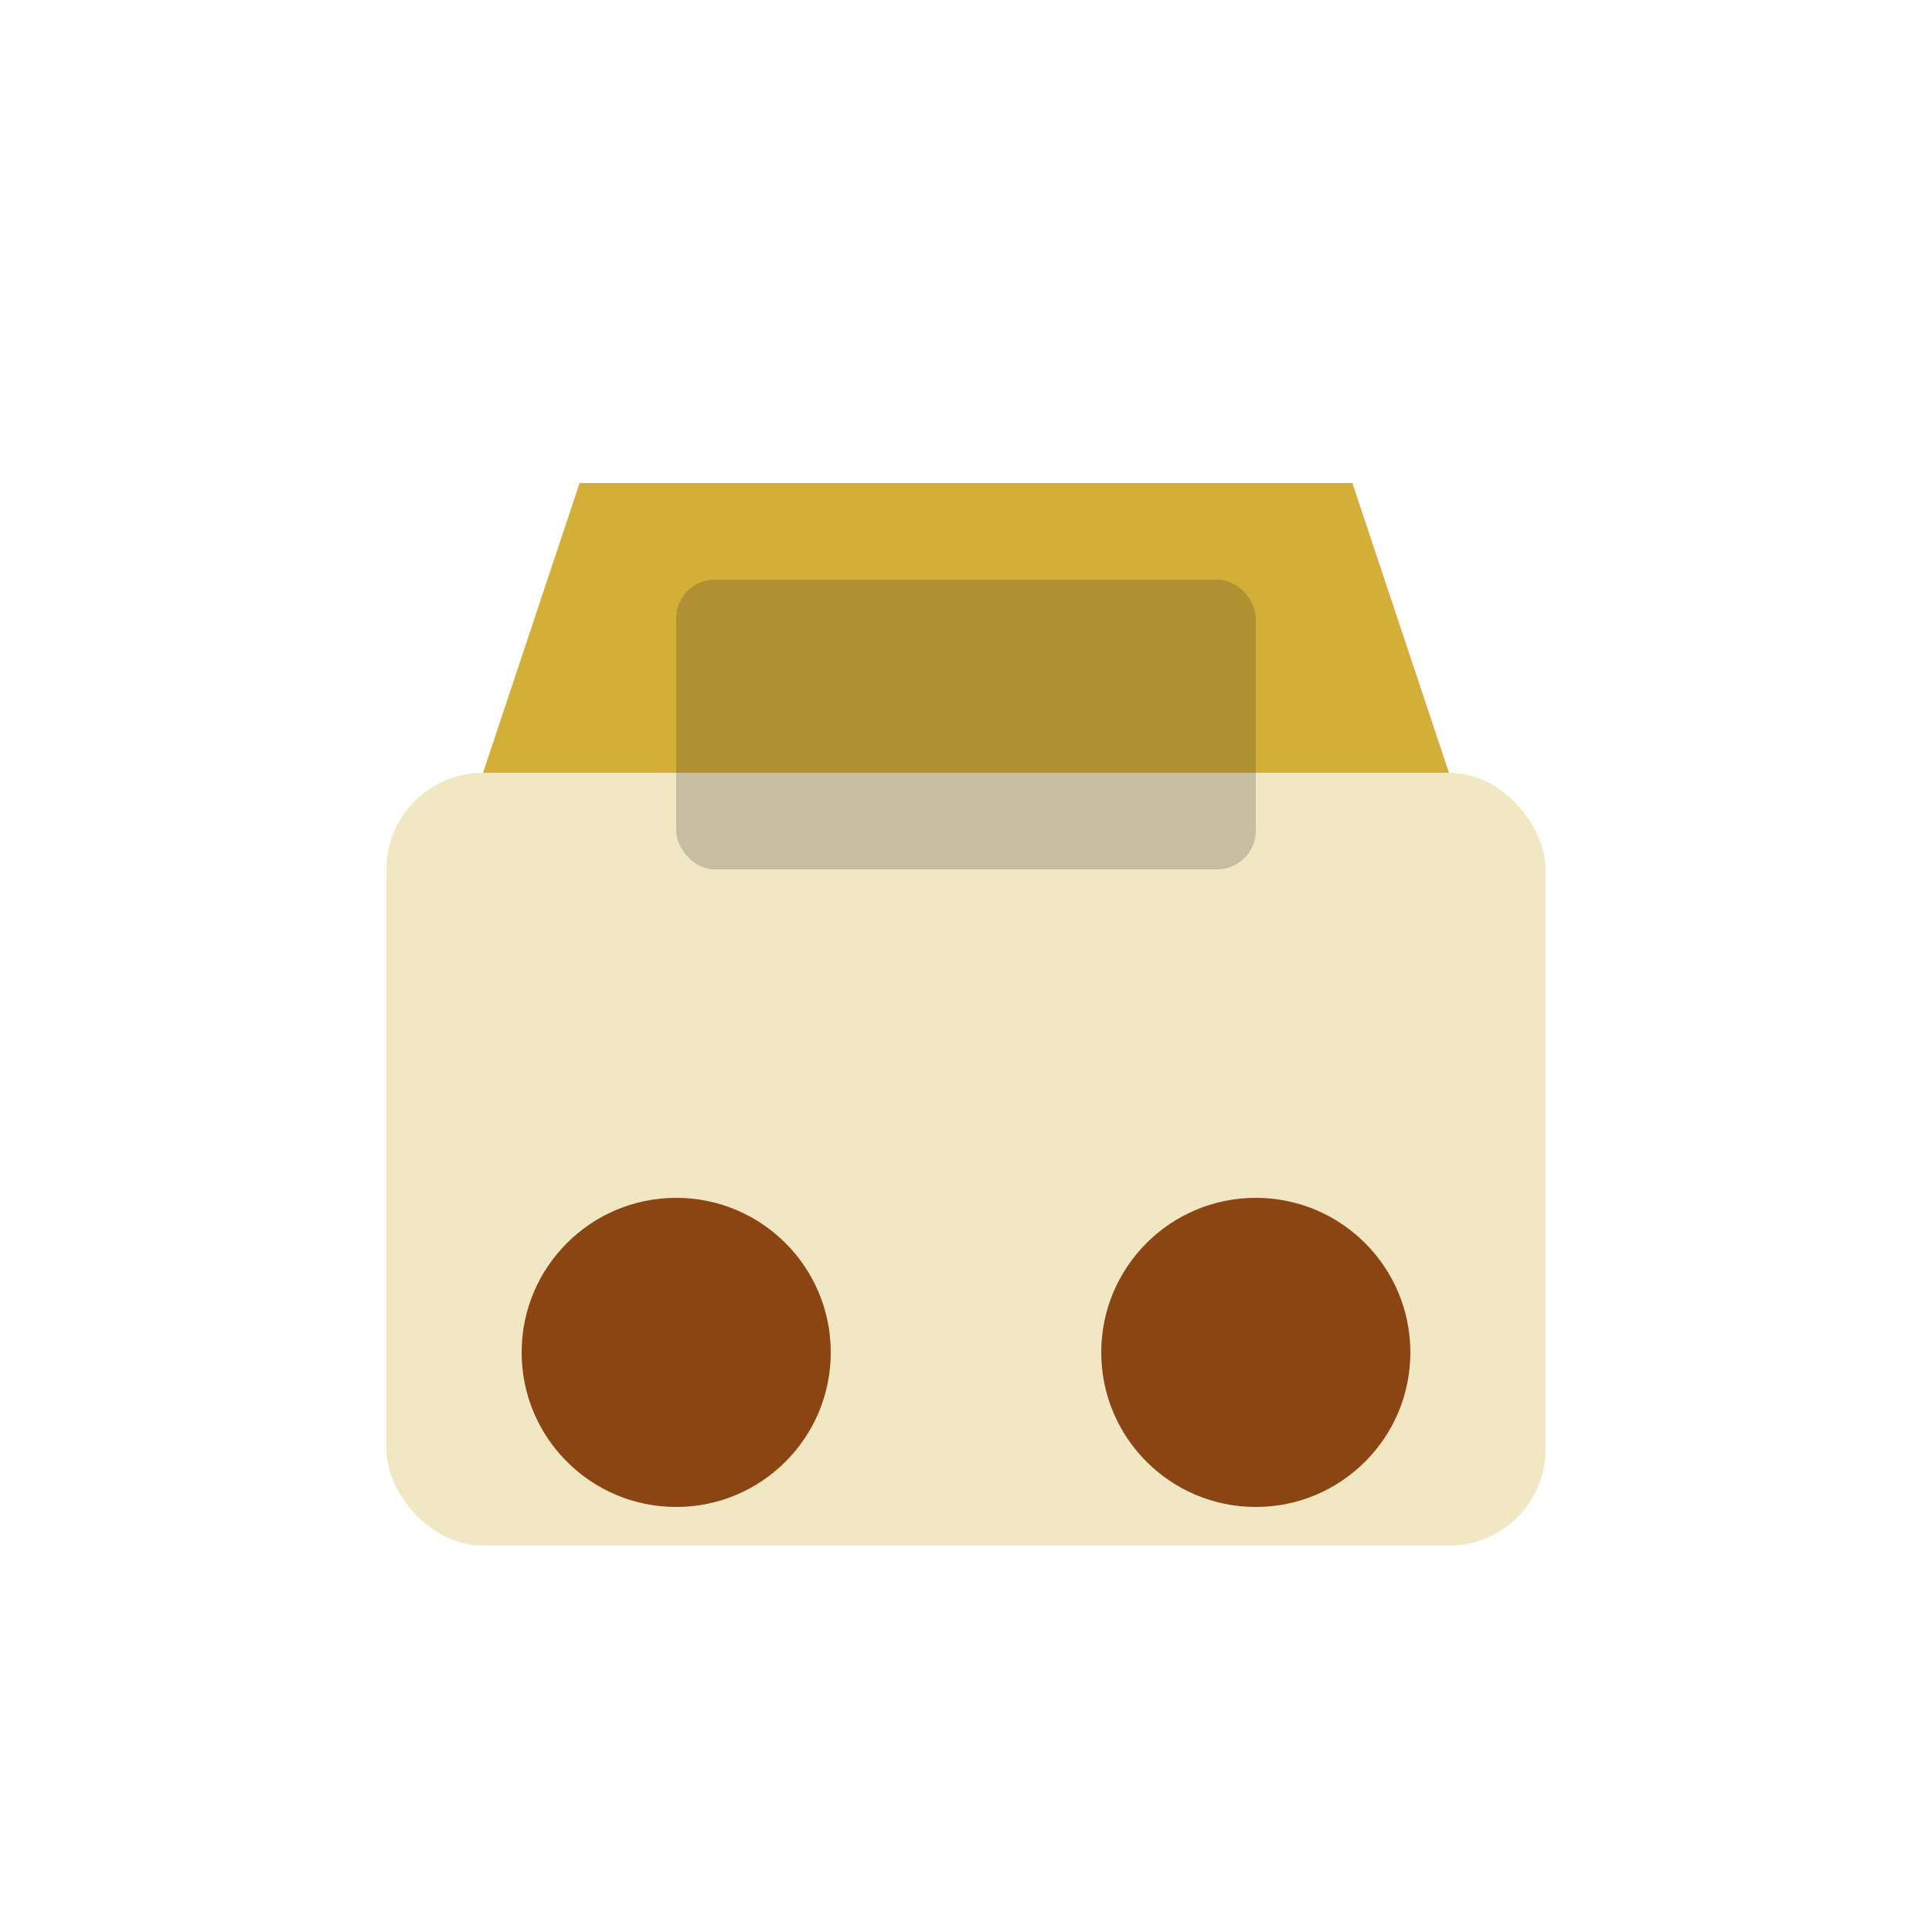
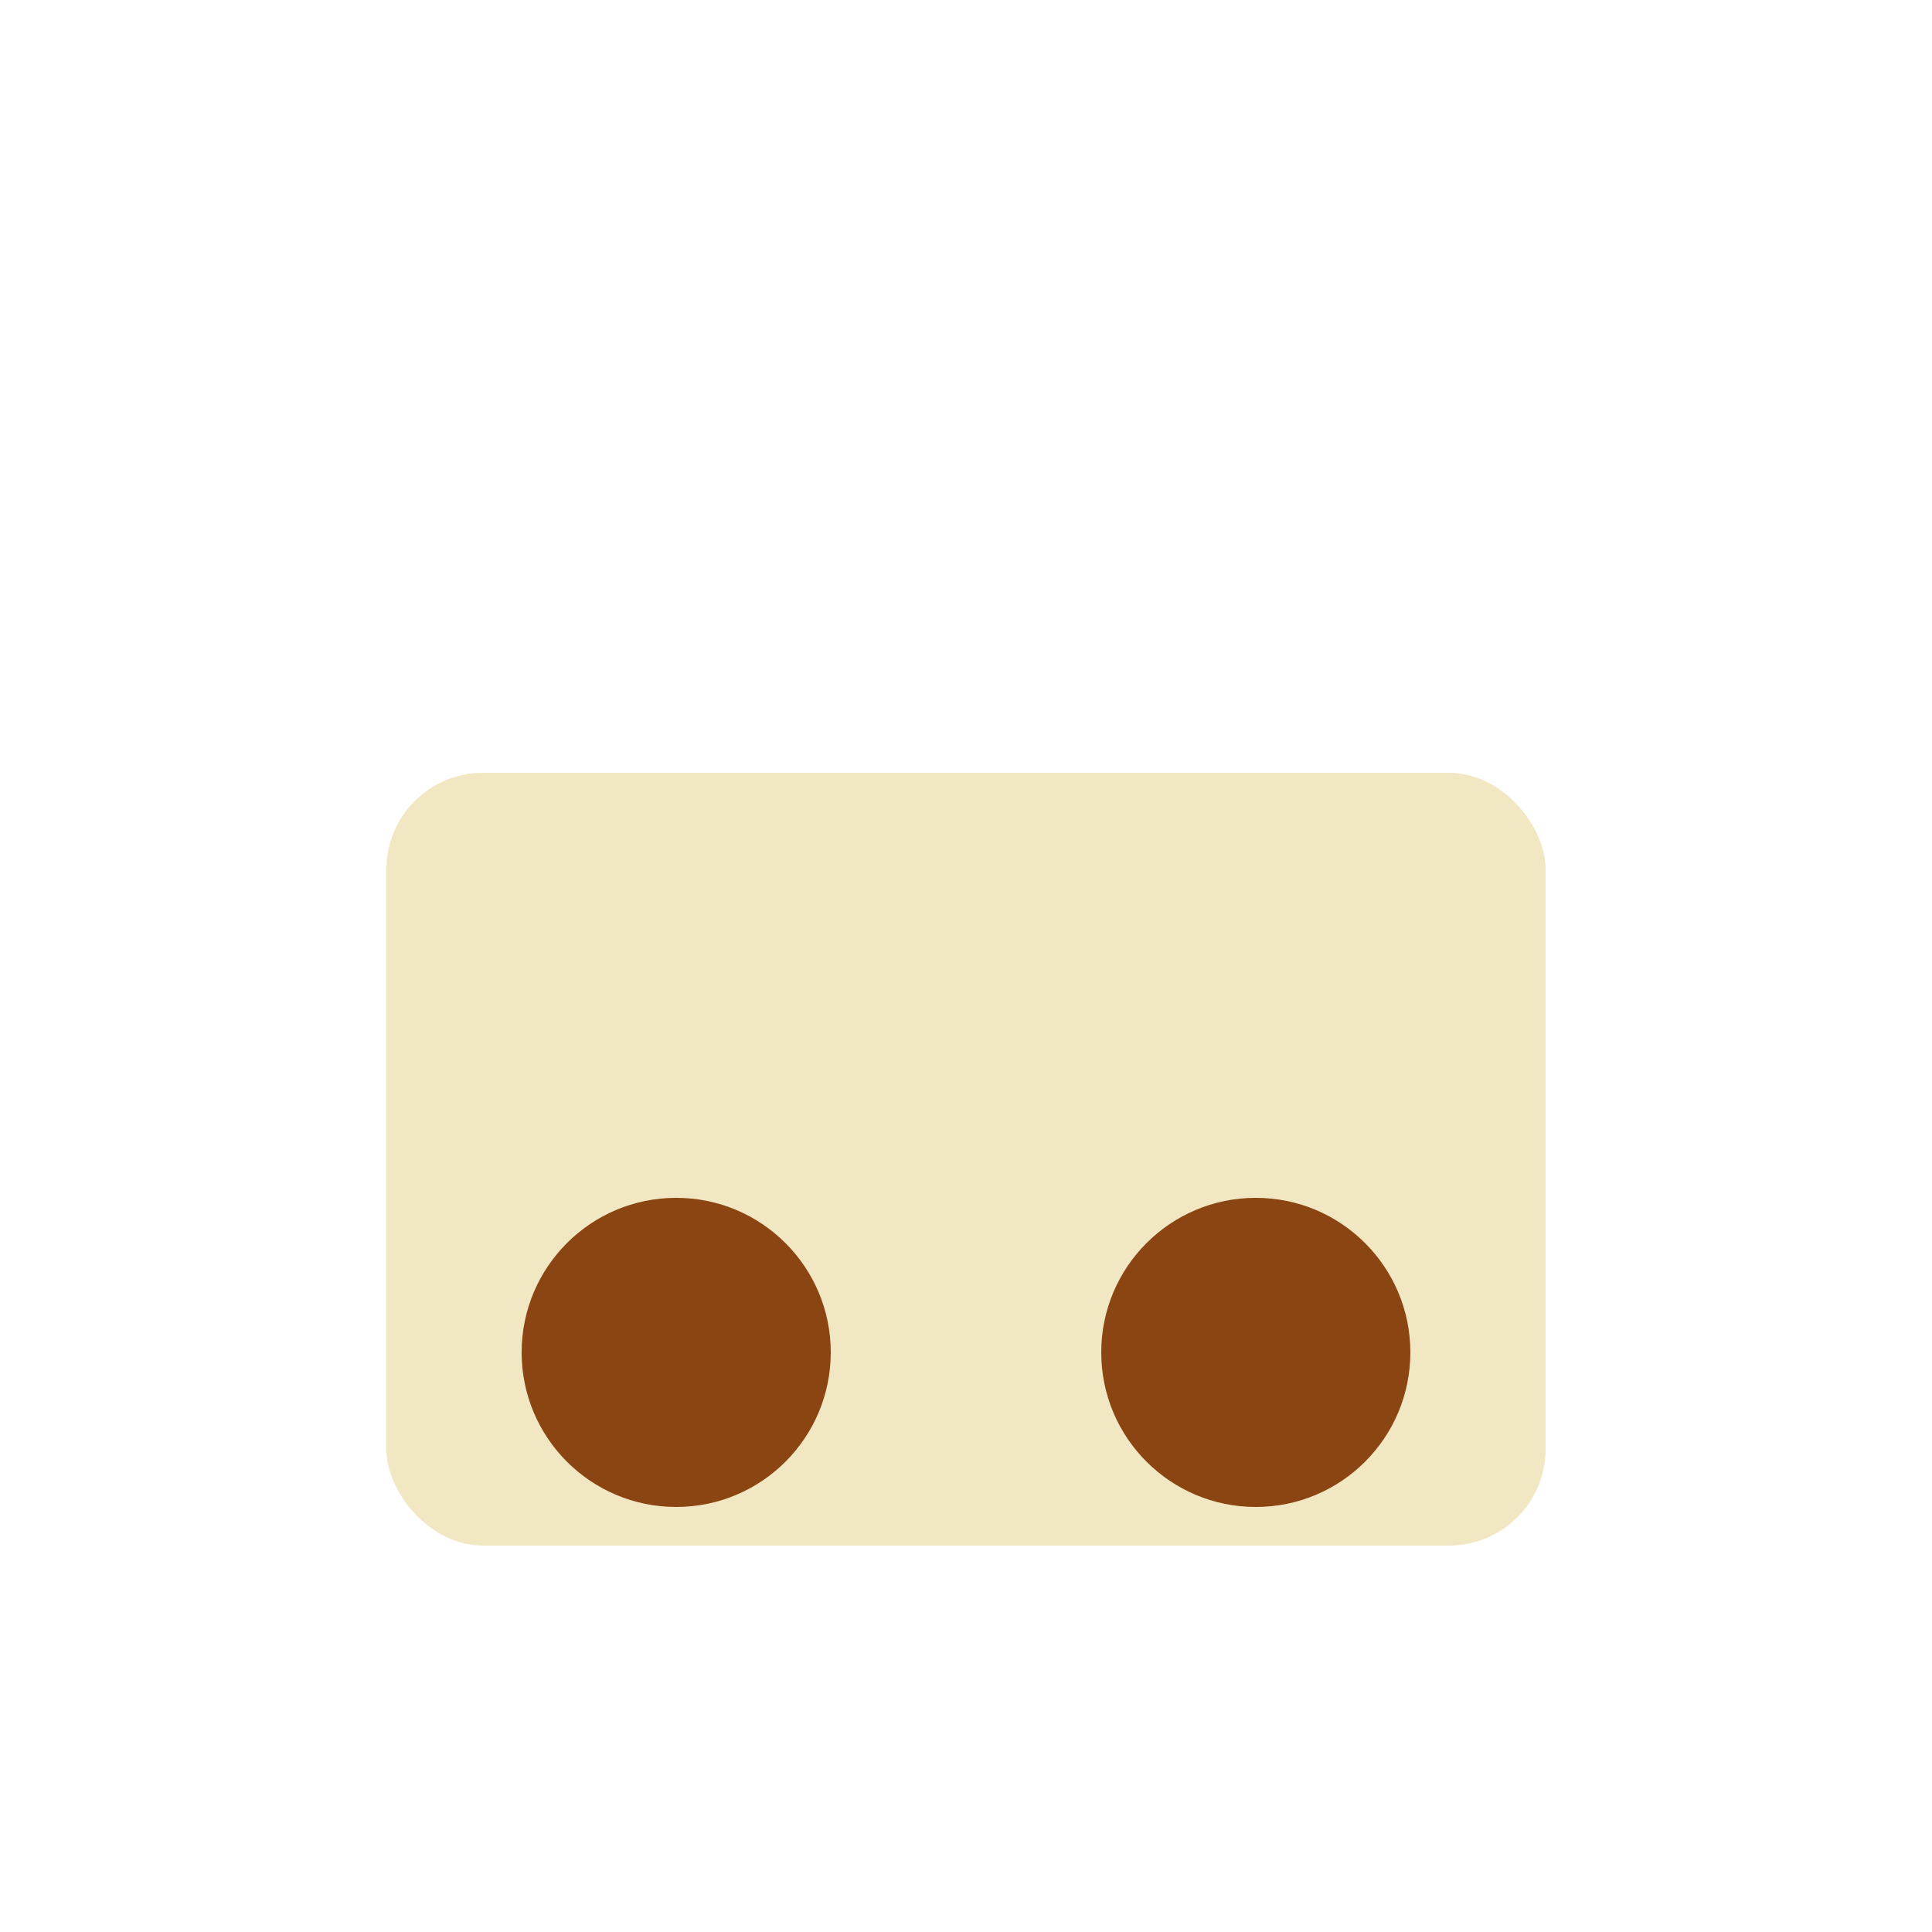
<svg xmlns="http://www.w3.org/2000/svg" viewBox="0 0 100 100">
  <rect x="20" y="40" width="60" height="40" rx="5" fill="#d4af37" opacity="0.3" />
  <circle cx="35" cy="70" r="8" fill="#8b4513" />
  <circle cx="65" cy="70" r="8" fill="#8b4513" />
-   <path d="M25,40 L30,25 L70,25 L75,40" fill="#d4af37" />
-   <rect x="35" y="30" width="30" height="15" rx="2" fill="#1a1a1a" opacity="0.2" />
</svg>